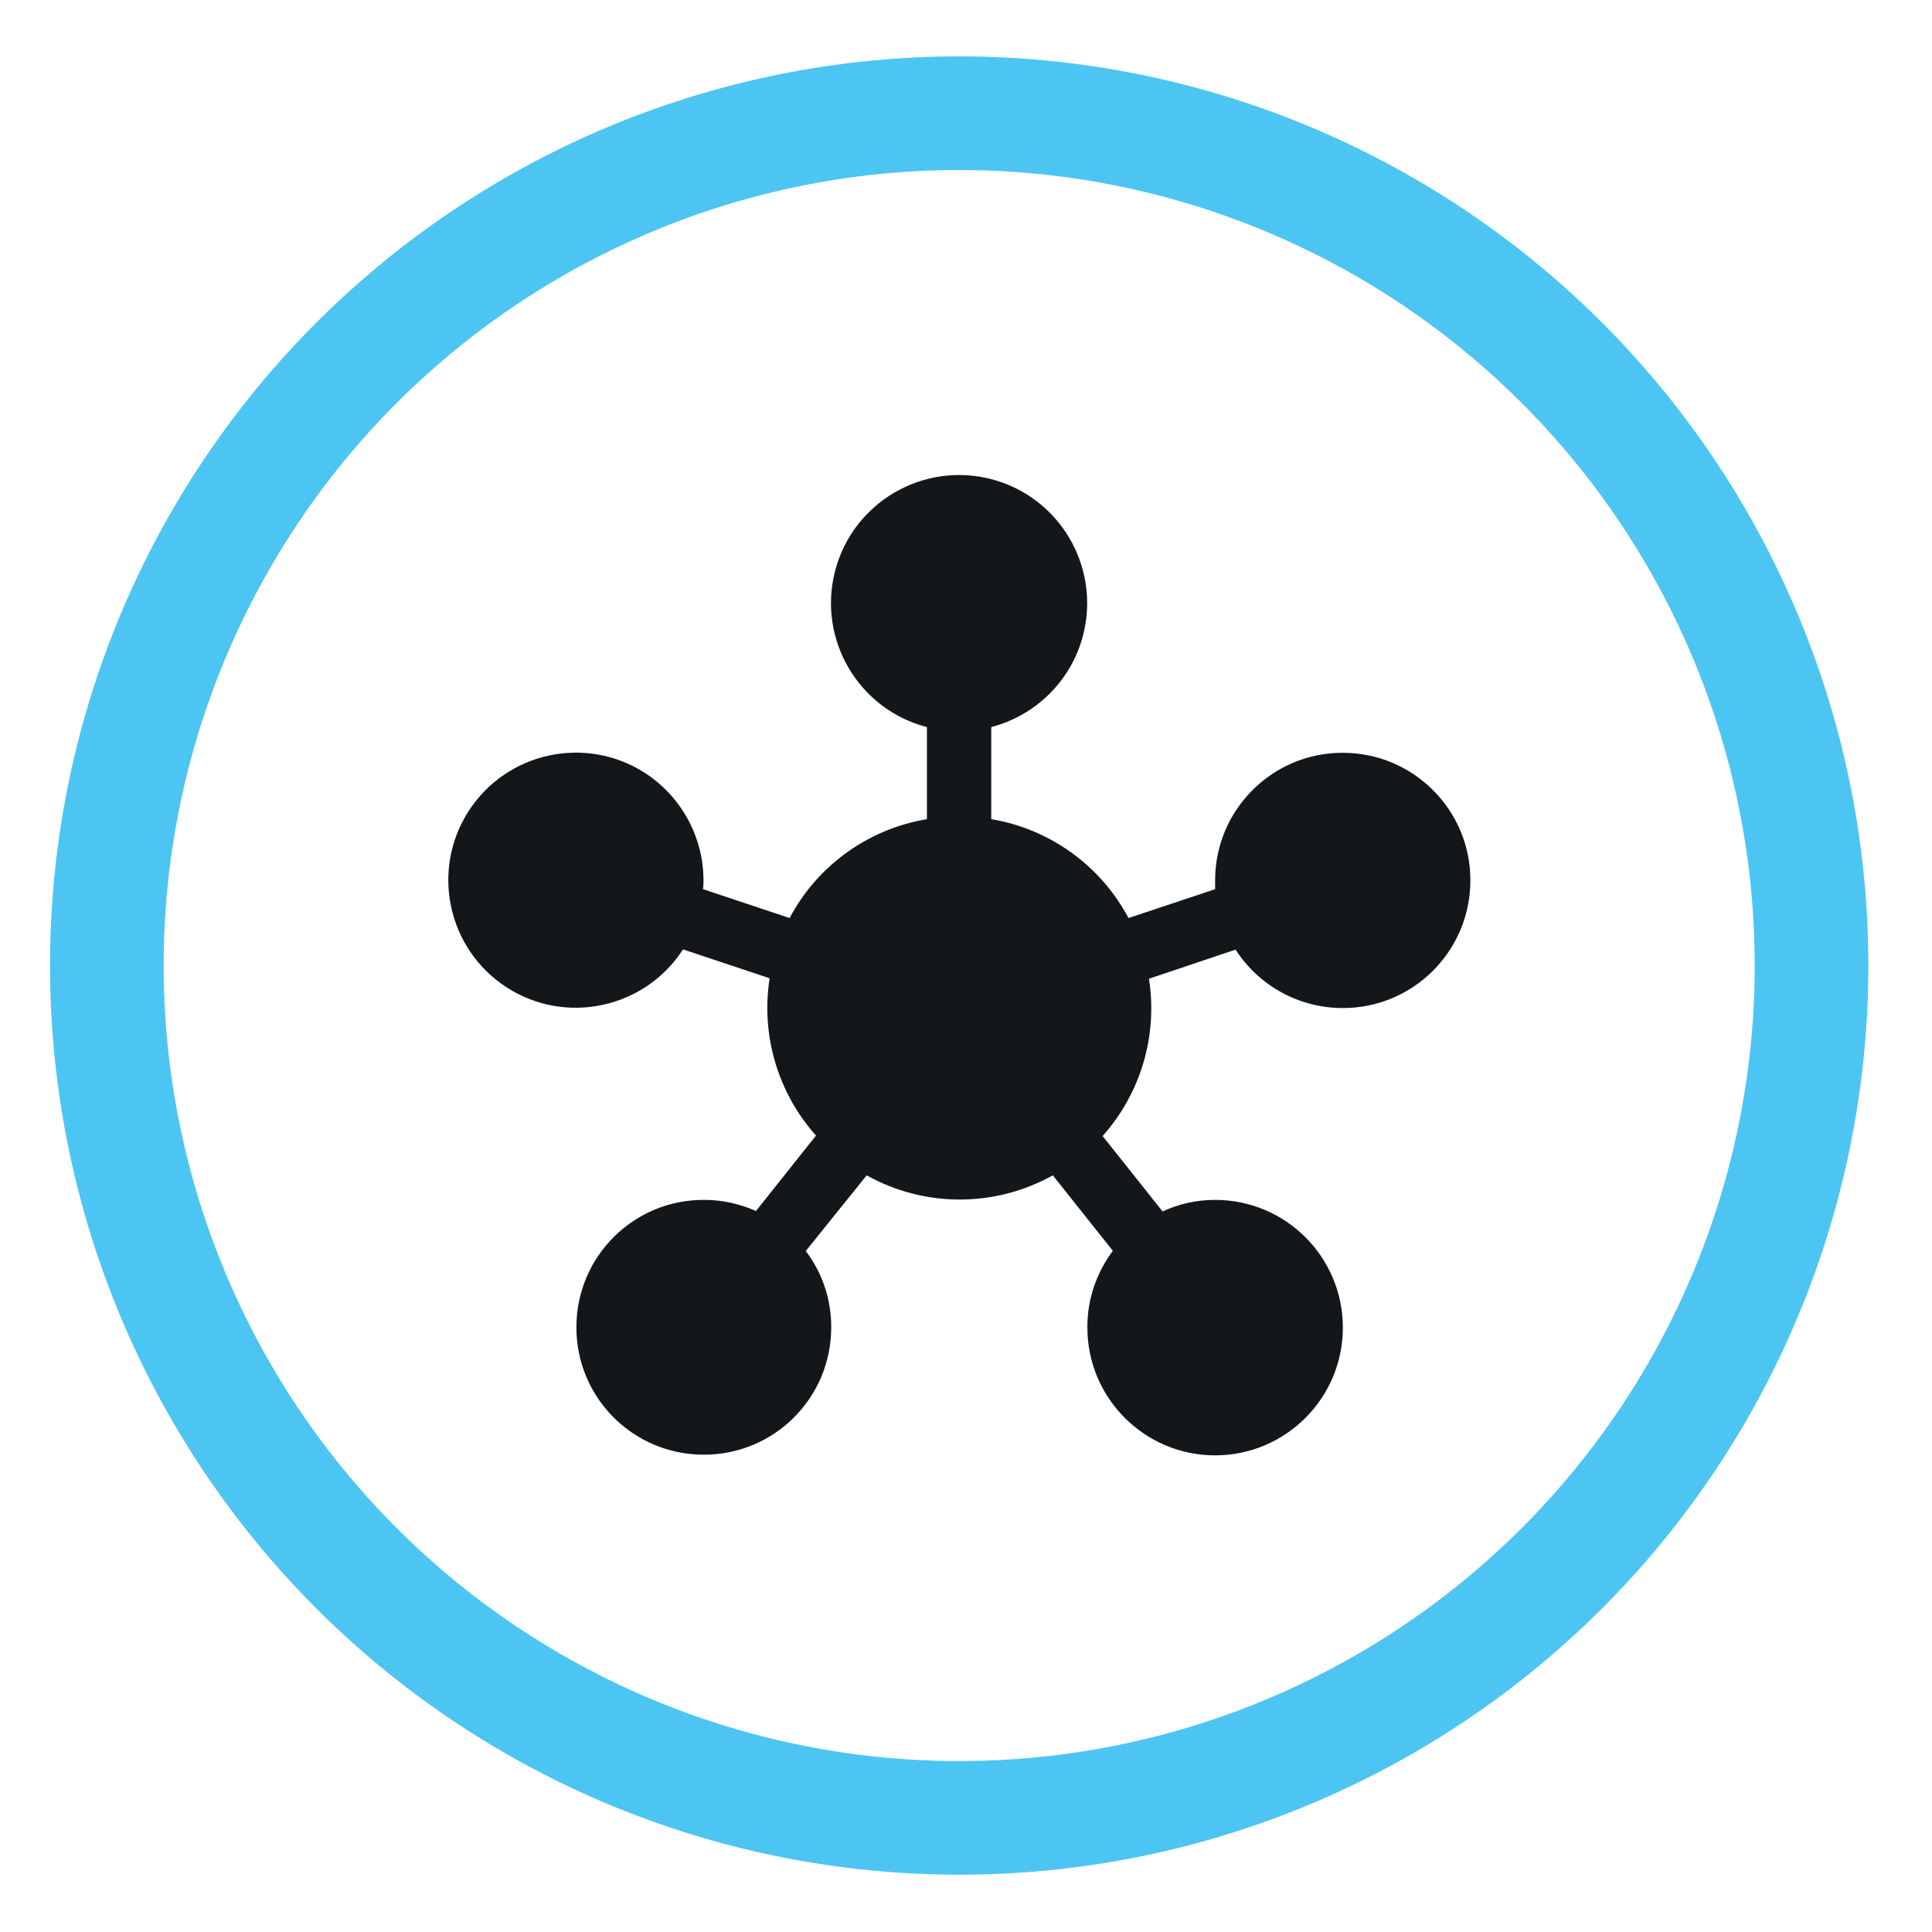
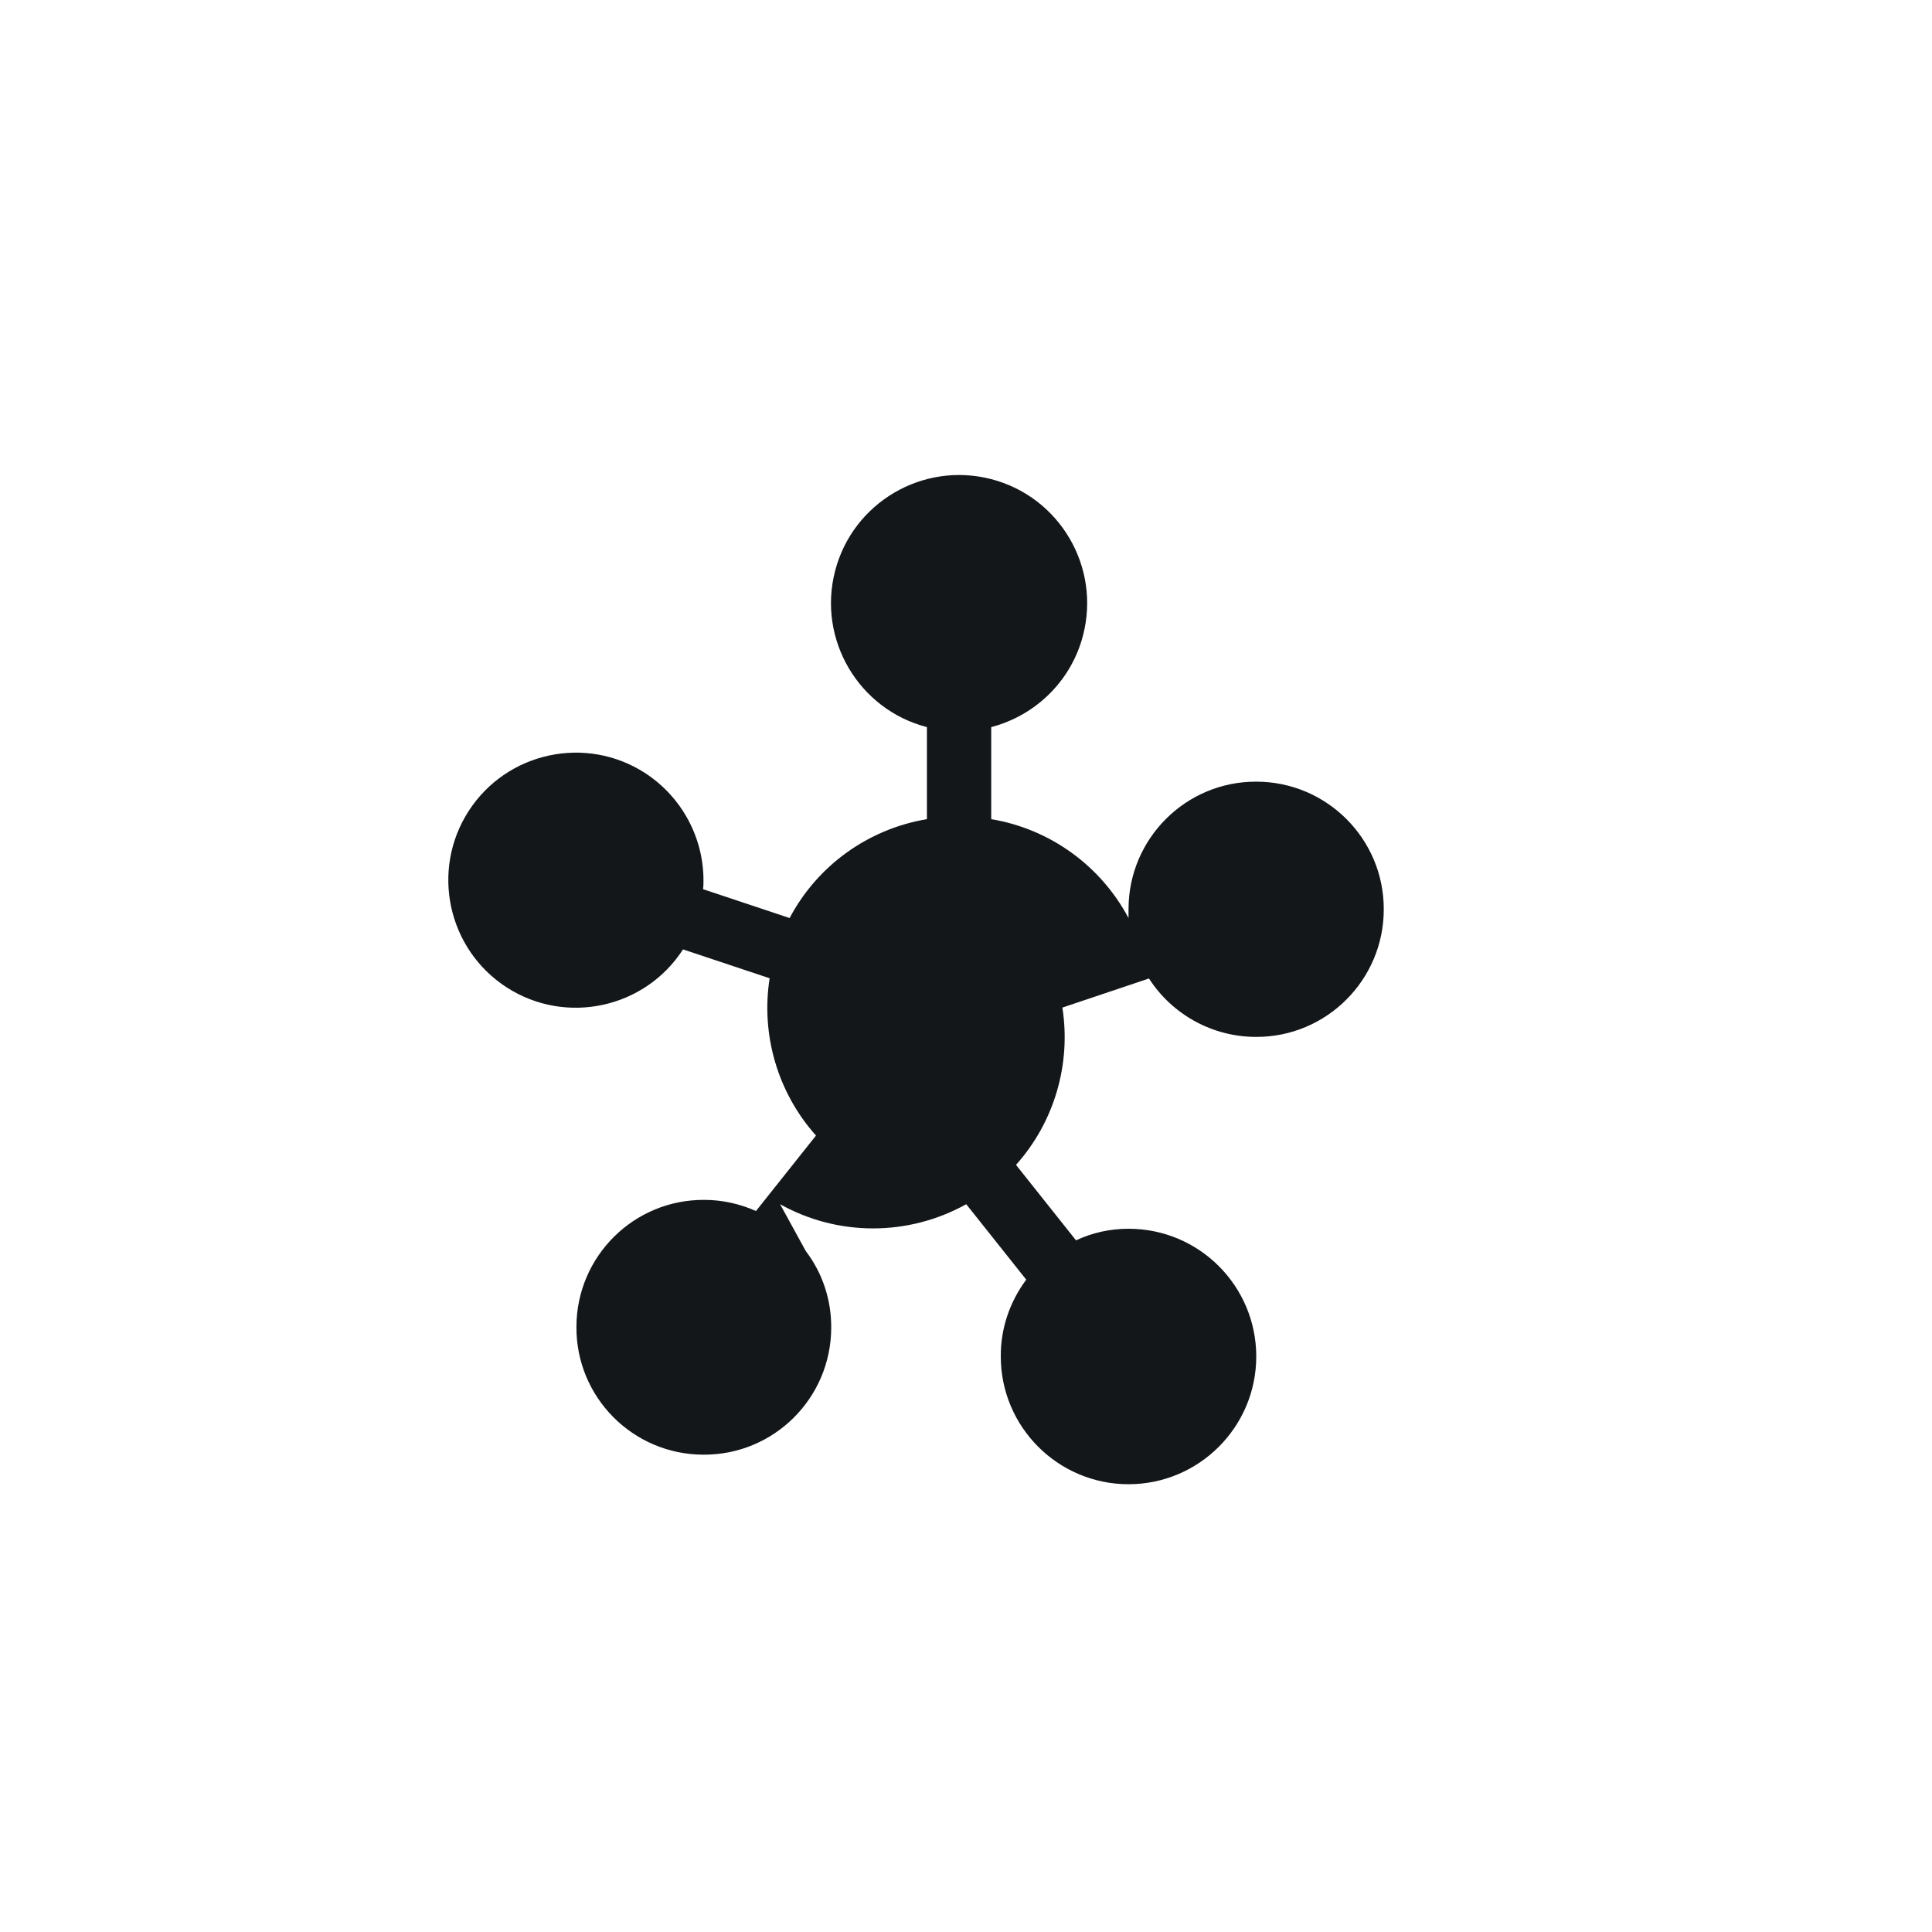
<svg xmlns="http://www.w3.org/2000/svg" version="1.1" id="Layer_1" x="0px" y="0px" viewBox="0 0 85 85" style="enable-background:new 0 0 85 85;" xml:space="preserve">
  <style type="text/css">
	.st0{fill:none;stroke:#4DC5F2;stroke-width:5;stroke-miterlimit:10;}
	.st1{fill:#14171A;}
</style>
  <g id="Group_2313" transform="translate(1.5 1.5)">
    <g id="Group_2314">
-       <circle id="Ellipse_120" class="st0" cx="40.7" cy="40.98" r="37.5" />
-       <path id="Path_7290" class="st1" d="M33.95,53.54c0.74,0.97,1.13,2.16,1.12,3.38c-0.01,3.1-2.53,5.6-5.63,5.58    c-3.1-0.01-5.6-2.53-5.58-5.63c0.01-3.1,2.53-5.6,5.63-5.58c0.78,0,1.55,0.17,2.27,0.49l2.64-3.32c-1.68-1.88-2.43-4.42-2.04-6.92    l-3.81-1.27c-1.68,2.6-5.16,3.35-7.76,1.67c-2.6-1.68-3.35-5.16-1.67-7.76c1.68-2.6,5.16-3.35,7.76-1.67    c1.6,1.04,2.57,2.82,2.57,4.72c0,0.13,0,0.26-0.02,0.39l3.81,1.27c1.22-2.31,3.46-3.92,6.04-4.35v-4.05    c-3.01-0.78-4.82-3.86-4.04-6.87c0.78-3.01,3.86-4.82,6.87-4.04s4.82,3.86,4.04,6.87c-0.51,1.98-2.06,3.52-4.04,4.04v4.05    c2.58,0.43,4.81,2.04,6.04,4.35l3.81-1.27v-0.39c0-3.1,2.52-5.62,5.62-5.61c3.1,0,5.62,2.52,5.61,5.62c0,3.1-2.52,5.62-5.62,5.61    c-1.9,0-3.68-0.97-4.71-2.57l-3.81,1.28c0.39,2.5-0.36,5.04-2.04,6.92l2.64,3.32c0.72-0.34,1.51-0.51,2.31-0.51    c3.11,0,5.62,2.52,5.62,5.62s-2.52,5.62-5.62,5.62s-5.62-2.52-5.62-5.62l0,0c-0.01-1.22,0.39-2.4,1.12-3.38l-2.64-3.32    c-2.55,1.42-5.65,1.42-8.19,0L33.95,53.54z" />
+       <path id="Path_7290" class="st1" d="M33.95,53.54c0.74,0.97,1.13,2.16,1.12,3.38c-0.01,3.1-2.53,5.6-5.63,5.58    c-3.1-0.01-5.6-2.53-5.58-5.63c0.01-3.1,2.53-5.6,5.63-5.58c0.78,0,1.55,0.17,2.27,0.49l2.64-3.32c-1.68-1.88-2.43-4.42-2.04-6.92    l-3.81-1.27c-1.68,2.6-5.16,3.35-7.76,1.67c-2.6-1.68-3.35-5.16-1.67-7.76c1.68-2.6,5.16-3.35,7.76-1.67    c1.6,1.04,2.57,2.82,2.57,4.72c0,0.13,0,0.26-0.02,0.39l3.81,1.27c1.22-2.31,3.46-3.92,6.04-4.35v-4.05    c-3.01-0.78-4.82-3.86-4.04-6.87c0.78-3.01,3.86-4.82,6.87-4.04s4.82,3.86,4.04,6.87c-0.51,1.98-2.06,3.52-4.04,4.04v4.05    c2.58,0.43,4.81,2.04,6.04,4.35v-0.39c0-3.1,2.52-5.62,5.62-5.61c3.1,0,5.62,2.52,5.61,5.62c0,3.1-2.52,5.62-5.62,5.61    c-1.9,0-3.68-0.97-4.71-2.57l-3.81,1.28c0.39,2.5-0.36,5.04-2.04,6.92l2.64,3.32c0.72-0.34,1.51-0.51,2.31-0.51    c3.11,0,5.62,2.52,5.62,5.62s-2.52,5.62-5.62,5.62s-5.62-2.52-5.62-5.62l0,0c-0.01-1.22,0.39-2.4,1.12-3.38l-2.64-3.32    c-2.55,1.42-5.65,1.42-8.19,0L33.95,53.54z" />
    </g>
  </g>
</svg>